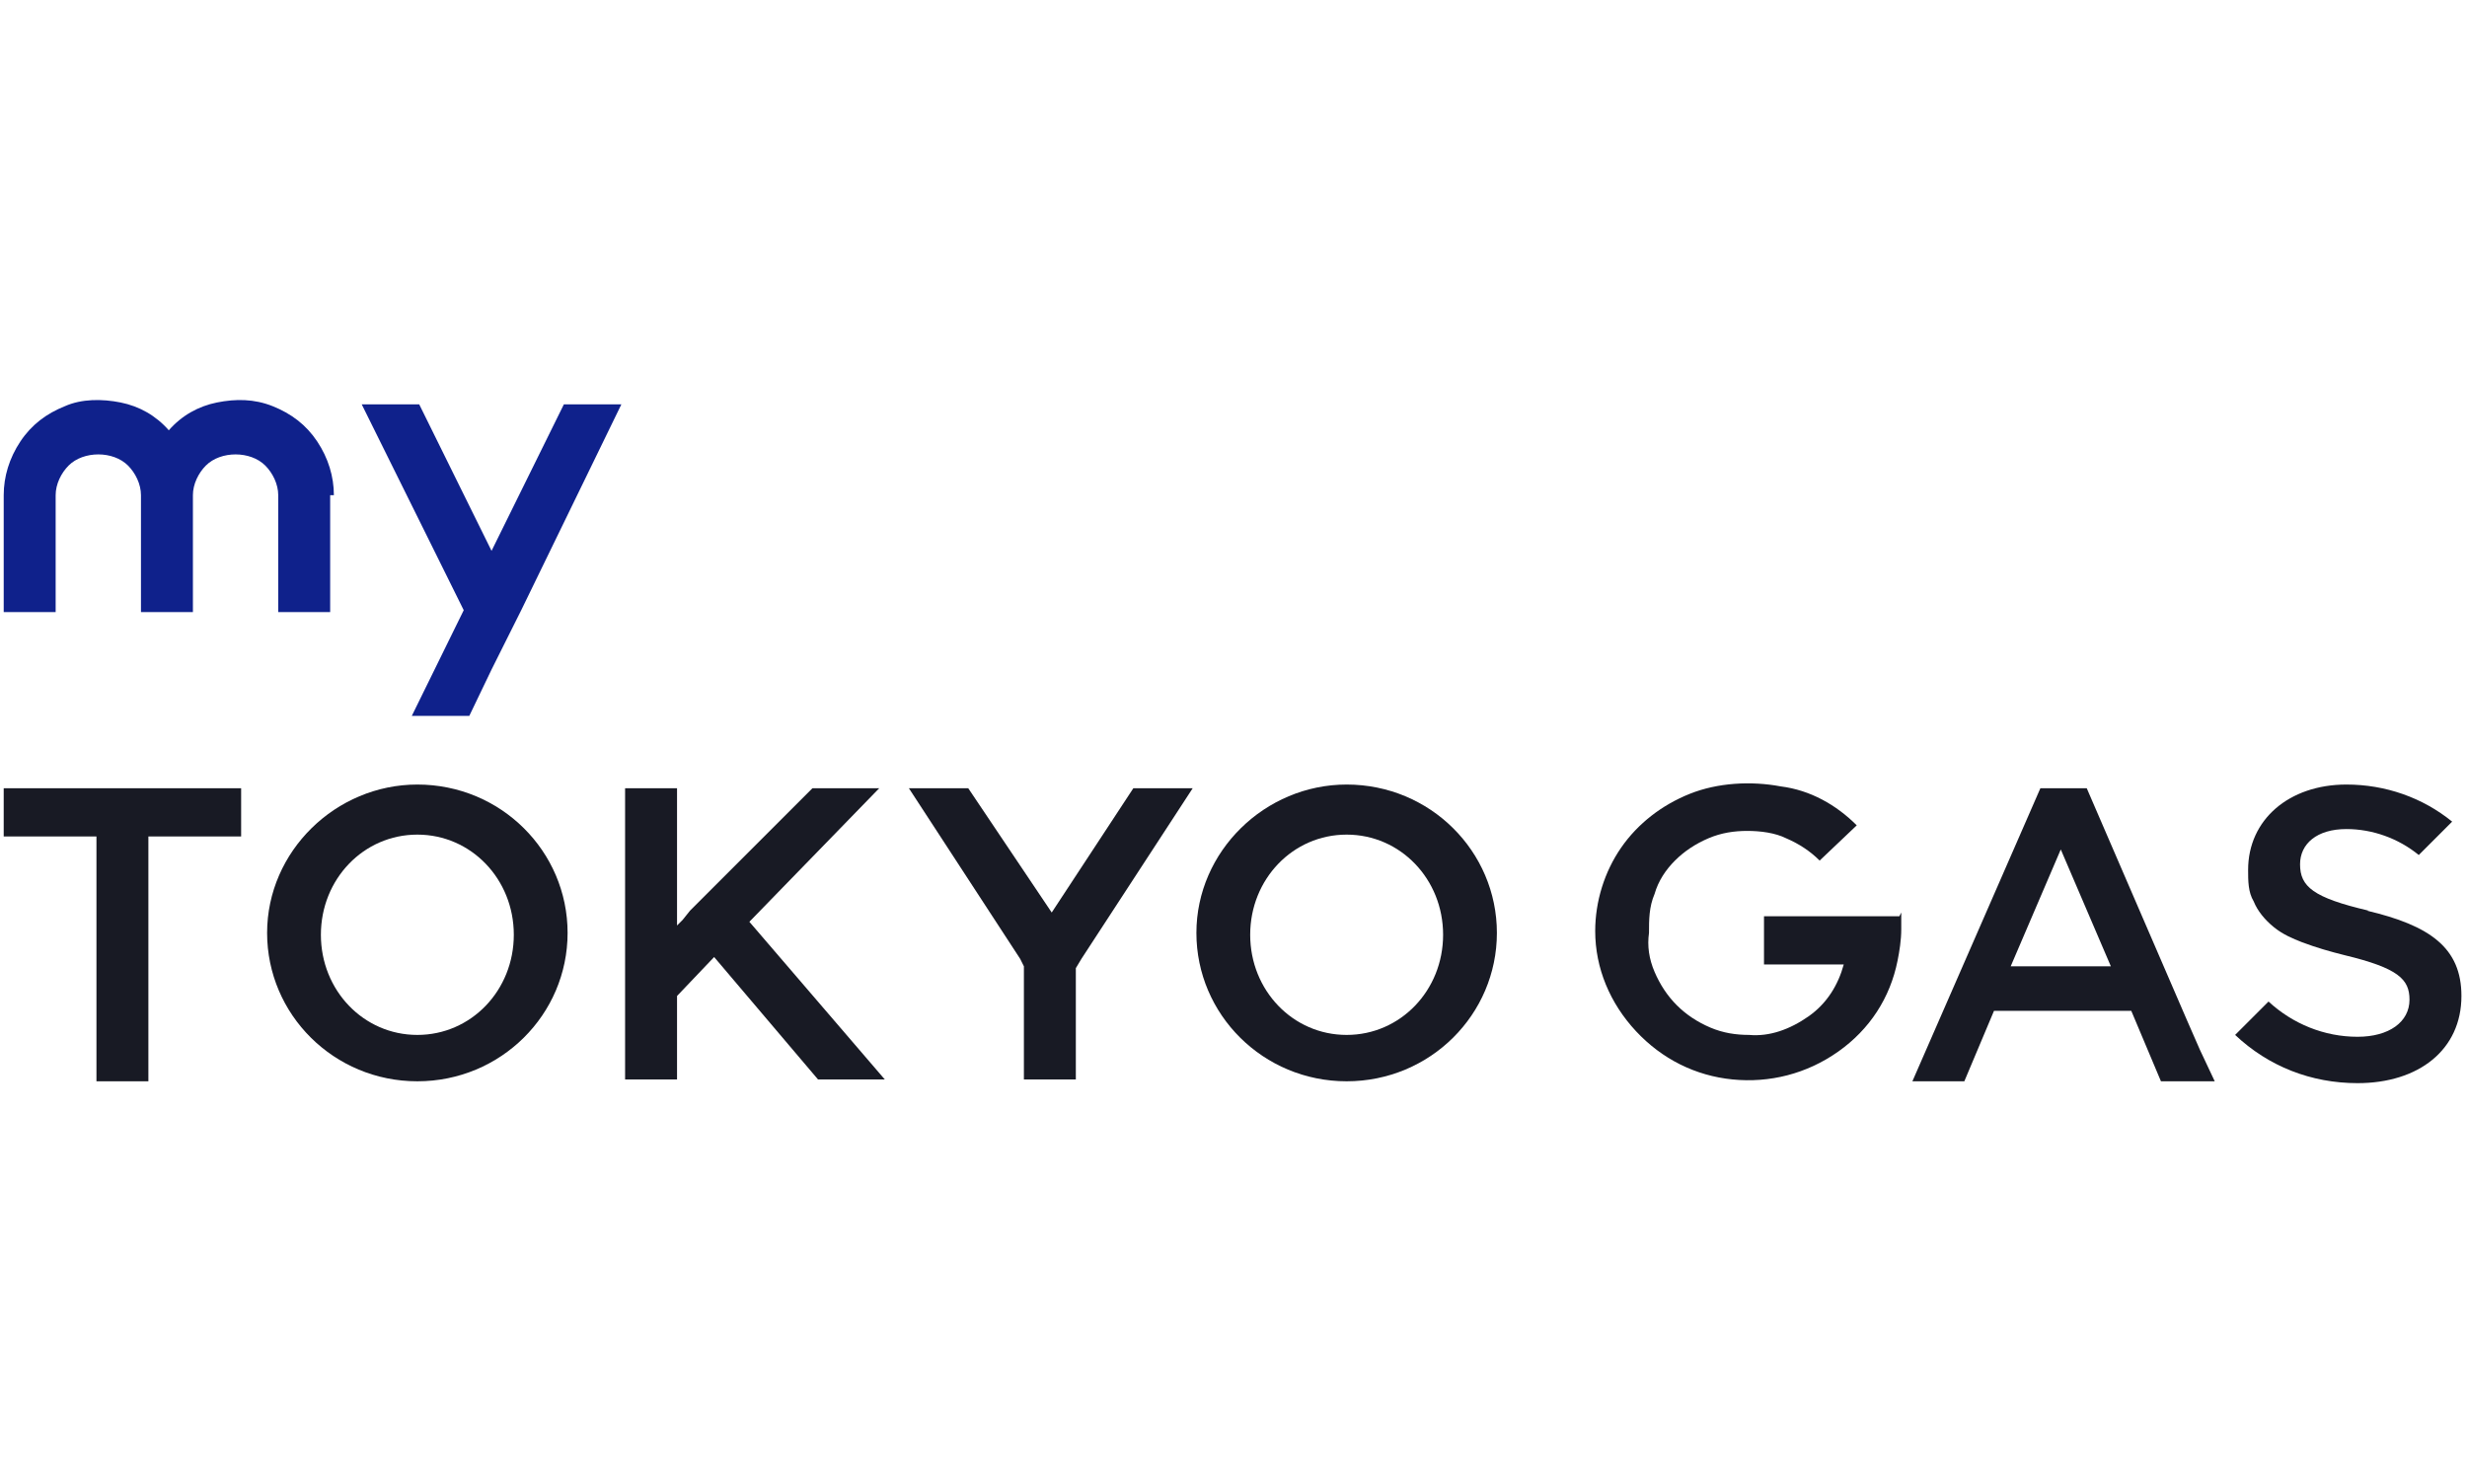
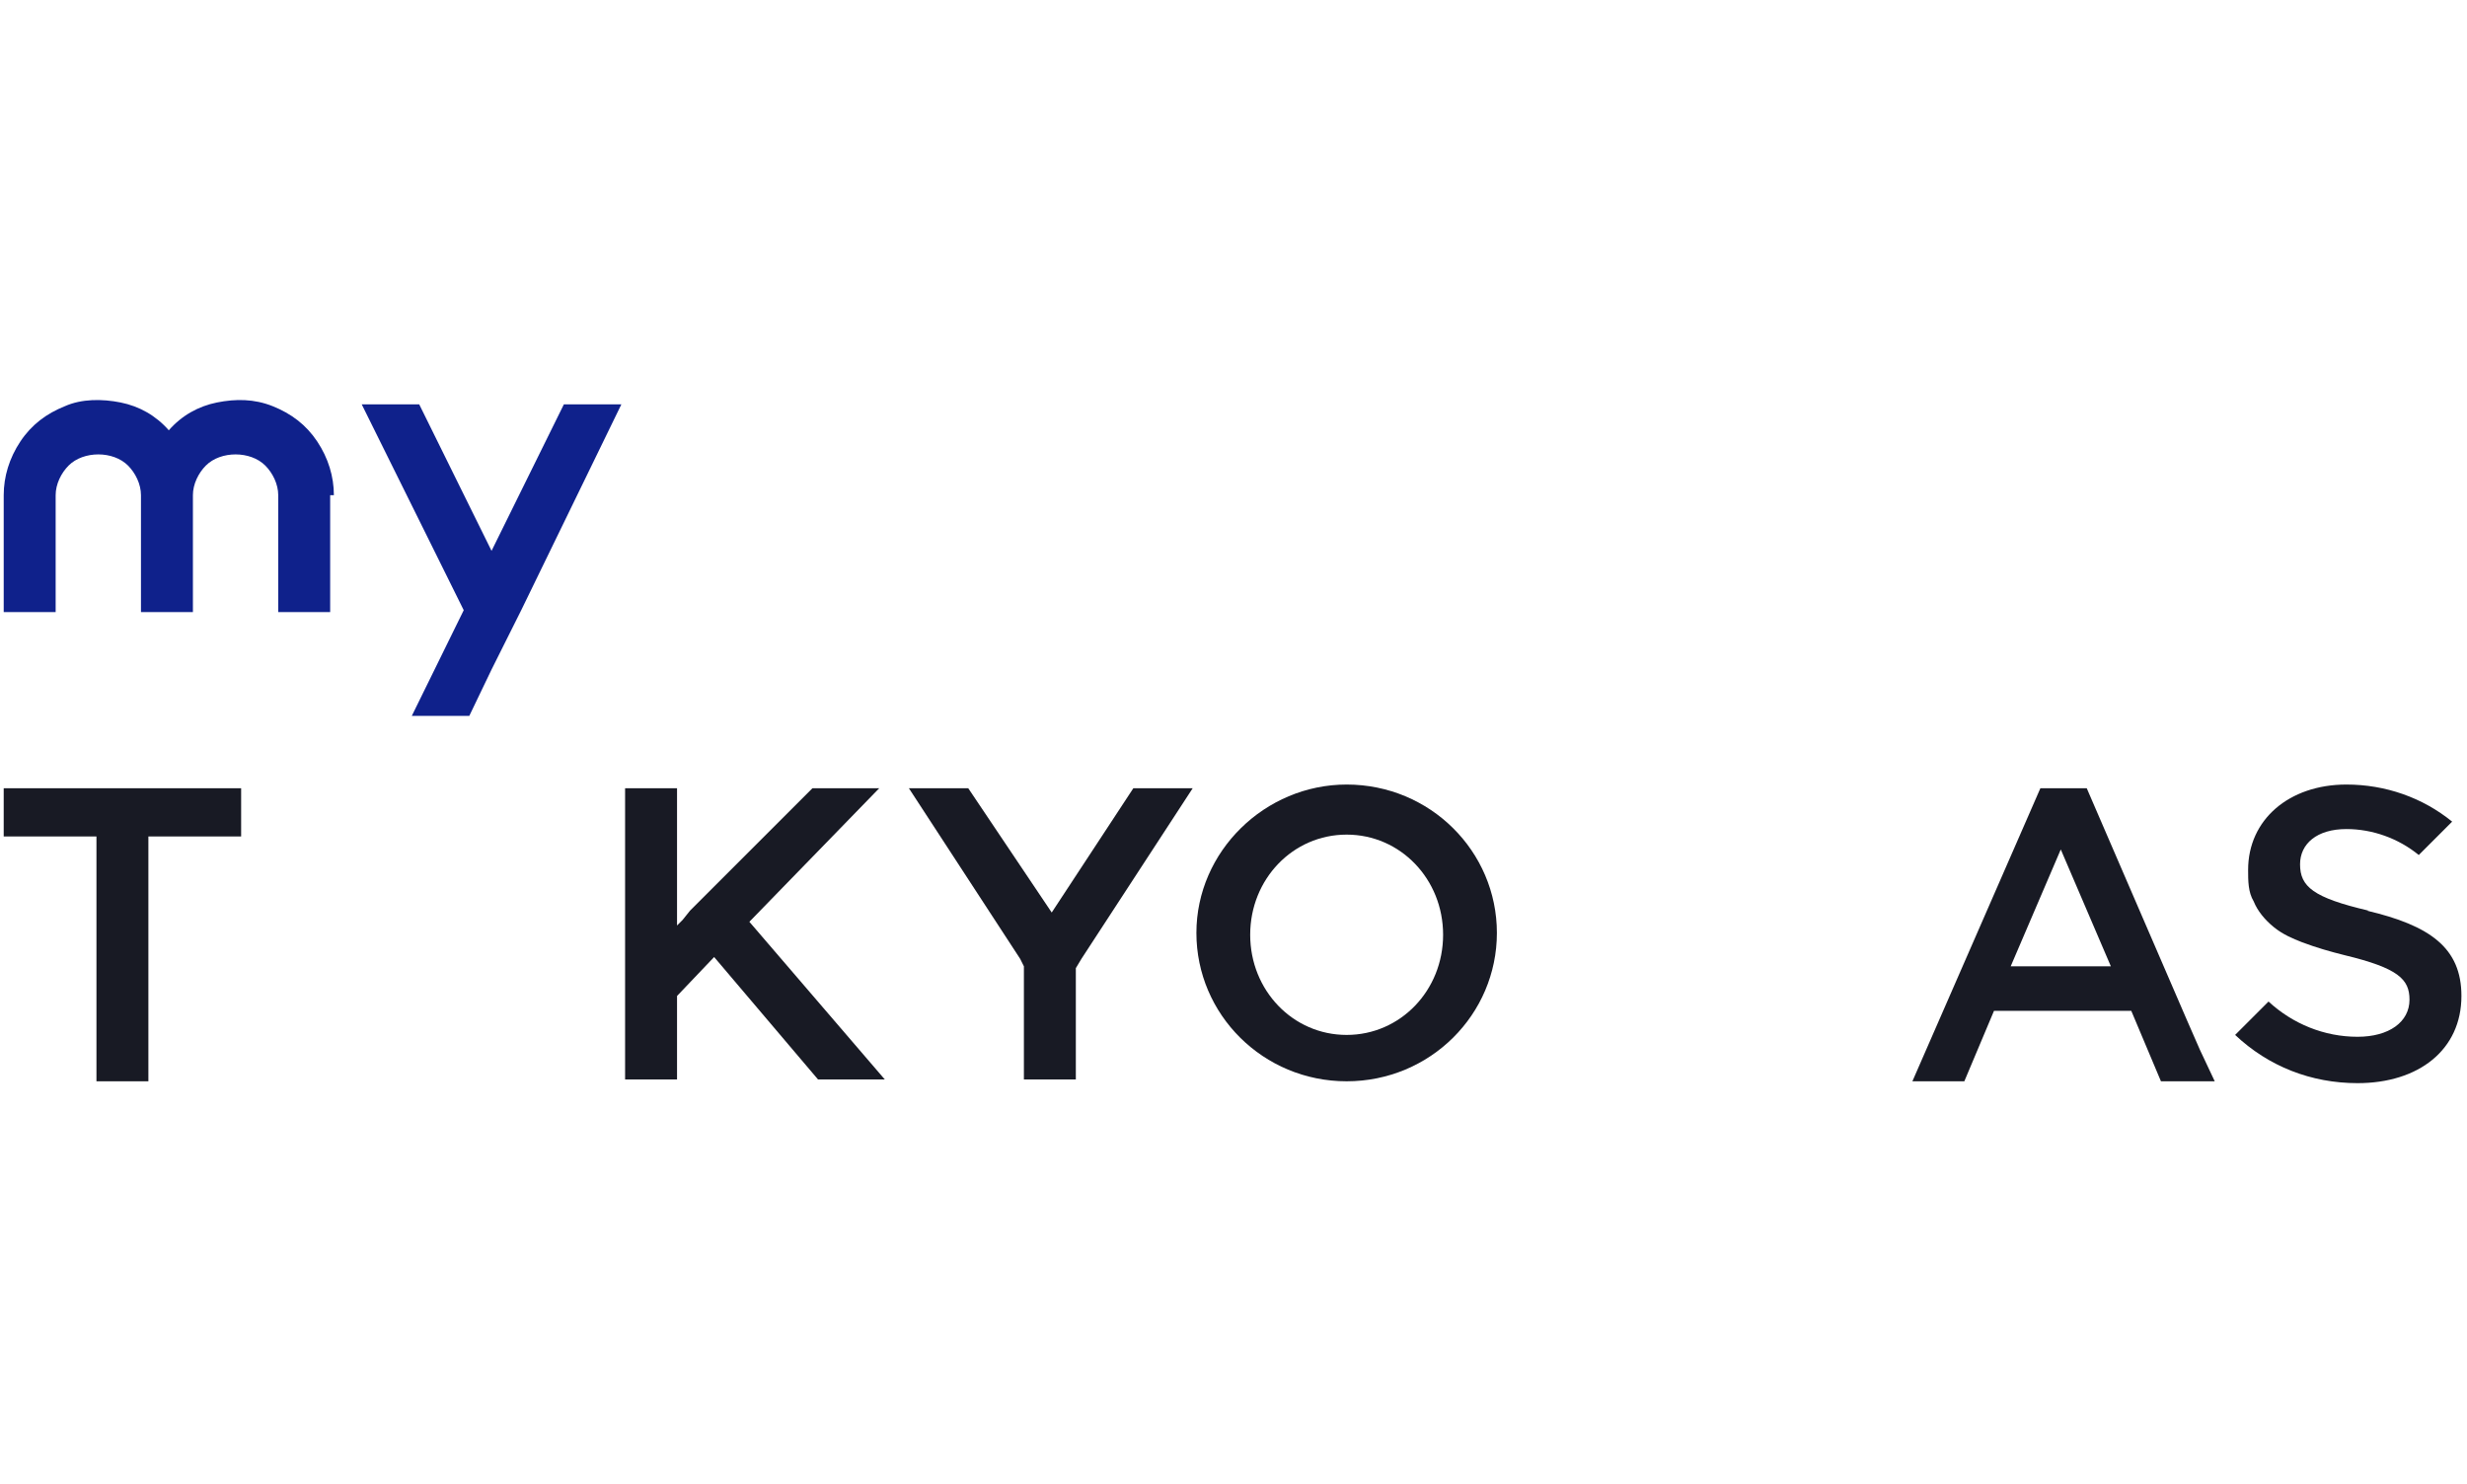
<svg xmlns="http://www.w3.org/2000/svg" id="a" version="1.1" viewBox="0 0 133 80">
  <defs>
    <style>
      .cls-1 {
        fill: #0f218b;
      }

      .cls-1, .cls-2 {
        stroke-width: 0px;
      }

      .cls-2 {
        fill: #181a24;
      }
    </style>
  </defs>
  <g>
    <path class="cls-1" d="M18,26.7c0-1-.3-2-.9-2.9-.6-.9-1.4-1.5-2.4-1.9s-2-.4-3-.2c-1,.2-1.9.7-2.6,1.5-.7-.8-1.6-1.3-2.6-1.5-1-.2-2.1-.2-3,.2-1,.4-1.8,1-2.4,1.9-.6.9-.9,1.9-.9,2.9v6.3h2.8v-6.3c0-.6.3-1.2.7-1.6.4-.4,1-.6,1.6-.6s1.2.2,1.6.6c.4.4.7,1,.7,1.6v6.3h2.8v-6.3c0-.6.3-1.2.7-1.6.4-.4,1-.6,1.6-.6s1.2.2,1.6.6c.4.4.7,1,.7,1.6v6.3h2.8v-6.3h0Z" />
    <polygon class="cls-1" points="30.4 21.8 26.5 29.7 22.6 21.8 19.5 21.8 25 32.9 22.2 38.6 25.3 38.6 26.5 36.1 28.1 32.9 33.5 21.8 30.4 21.8" />
  </g>
  <g>
-     <path class="cls-2" d="M102.4,49.4h-7.3v2.6h4.3c-.3,1.1-.9,2.1-1.9,2.8s-2.1,1.1-3.2,1c-.7,0-1.4-.1-2.1-.4s-1.3-.7-1.8-1.2c-.5-.5-.9-1.1-1.2-1.8-.3-.7-.4-1.4-.3-2.1,0-.7,0-1.4.3-2.1.2-.7.6-1.3,1.1-1.8s1.1-.9,1.8-1.2c.7-.3,1.4-.4,2.1-.4.7,0,1.5.1,2.1.4.7.3,1.3.7,1.8,1.2l2-1.9c-1.1-1.1-2.5-1.9-4.1-2.1-1.6-.3-3.4-.2-4.9.4s-2.8,1.6-3.7,2.9c-.9,1.3-1.4,2.9-1.4,4.5,0,2,.8,3.9,2.2,5.4,1.4,1.5,3.2,2.4,5.2,2.6,2,.2,4-.3,5.7-1.5s2.8-2.9,3.2-4.9c.1-.5.2-1.1.2-1.7s0-.6,0-.9h0Z" />
    <path class="cls-2" d="M.2,45.1h5v13.2h2.8v-13.2h5v-2.6H.2v2.6Z" />
    <path class="cls-2" d="M118.6,56.6l-.7-1.6-5.4-12.5h-2.5l-6.9,15.8h2.8l1.6-3.8h7.4l1.6,3.8h2.9s-.8-1.7-.8-1.7ZM108.4,52.1l2.7-6.3,2.7,6.3h-5.4Z" />
    <path class="cls-2" d="M127.7,49.1c-3-.7-3.7-1.3-3.7-2.5h0c0-1.1.9-1.9,2.5-1.9,1.4,0,2.8.5,3.9,1.4l1.8-1.8c-1.6-1.3-3.6-2-5.7-2-3.1,0-5.3,1.9-5.3,4.6,0,.6,0,1.2.3,1.7.2.5.6,1,1.1,1.4.5.4,1,.6,1.5.8.8.3,1.5.5,2.3.7,2.9.7,3.5,1.3,3.5,2.4h0c0,1.2-1.1,2-2.8,2-1.8,0-3.5-.7-4.8-1.9l-1.8,1.8h0c1.8,1.7,4.1,2.6,6.6,2.6,3.3,0,5.6-1.8,5.6-4.7h0c0-2.6-1.7-3.8-5.1-4.6Z" />
    <polygon class="cls-2" points="64.3 42.5 61.1 42.5 56.7 49.2 52.2 42.5 49 42.5 55 51.7 55.2 52.1 55.2 58.2 58 58.2 58 52.2 58.3 51.7 64.3 42.5" />
    <polygon class="cls-2" points="40.4 49.7 47.4 42.5 43.8 42.5 37.2 49.1 36.8 49.6 36.5 49.9 36.5 49.3 36.5 49.1 36.5 49 36.5 45.1 36.5 42.5 34.3 42.5 33.7 42.5 33.7 45.7 33.7 53 33.7 56.5 33.7 58.2 36.5 58.2 36.5 53.7 38.5 51.6 44.1 58.2 47.4 58.2 47.7 58.2 40.4 49.7" />
-     <path class="cls-2" d="M22.5,42.3c-4.4,0-8.1,3.6-8.1,8s3.6,8,8.1,8,8.1-3.6,8.1-8-3.6-8-8.1-8ZM22.5,55.8c-2.9,0-5.2-2.4-5.2-5.4s2.3-5.4,5.2-5.4,5.2,2.4,5.2,5.4-2.3,5.4-5.2,5.4Z" />
    <path class="cls-2" d="M72.6,42.3c-4.4,0-8.1,3.6-8.1,8s3.6,8,8.1,8,8.1-3.6,8.1-8-3.6-8-8.1-8ZM72.6,55.8c-2.9,0-5.2-2.4-5.2-5.4s2.3-5.4,5.2-5.4,5.2,2.4,5.2,5.4-2.3,5.4-5.2,5.4Z" />
  </g>
</svg>